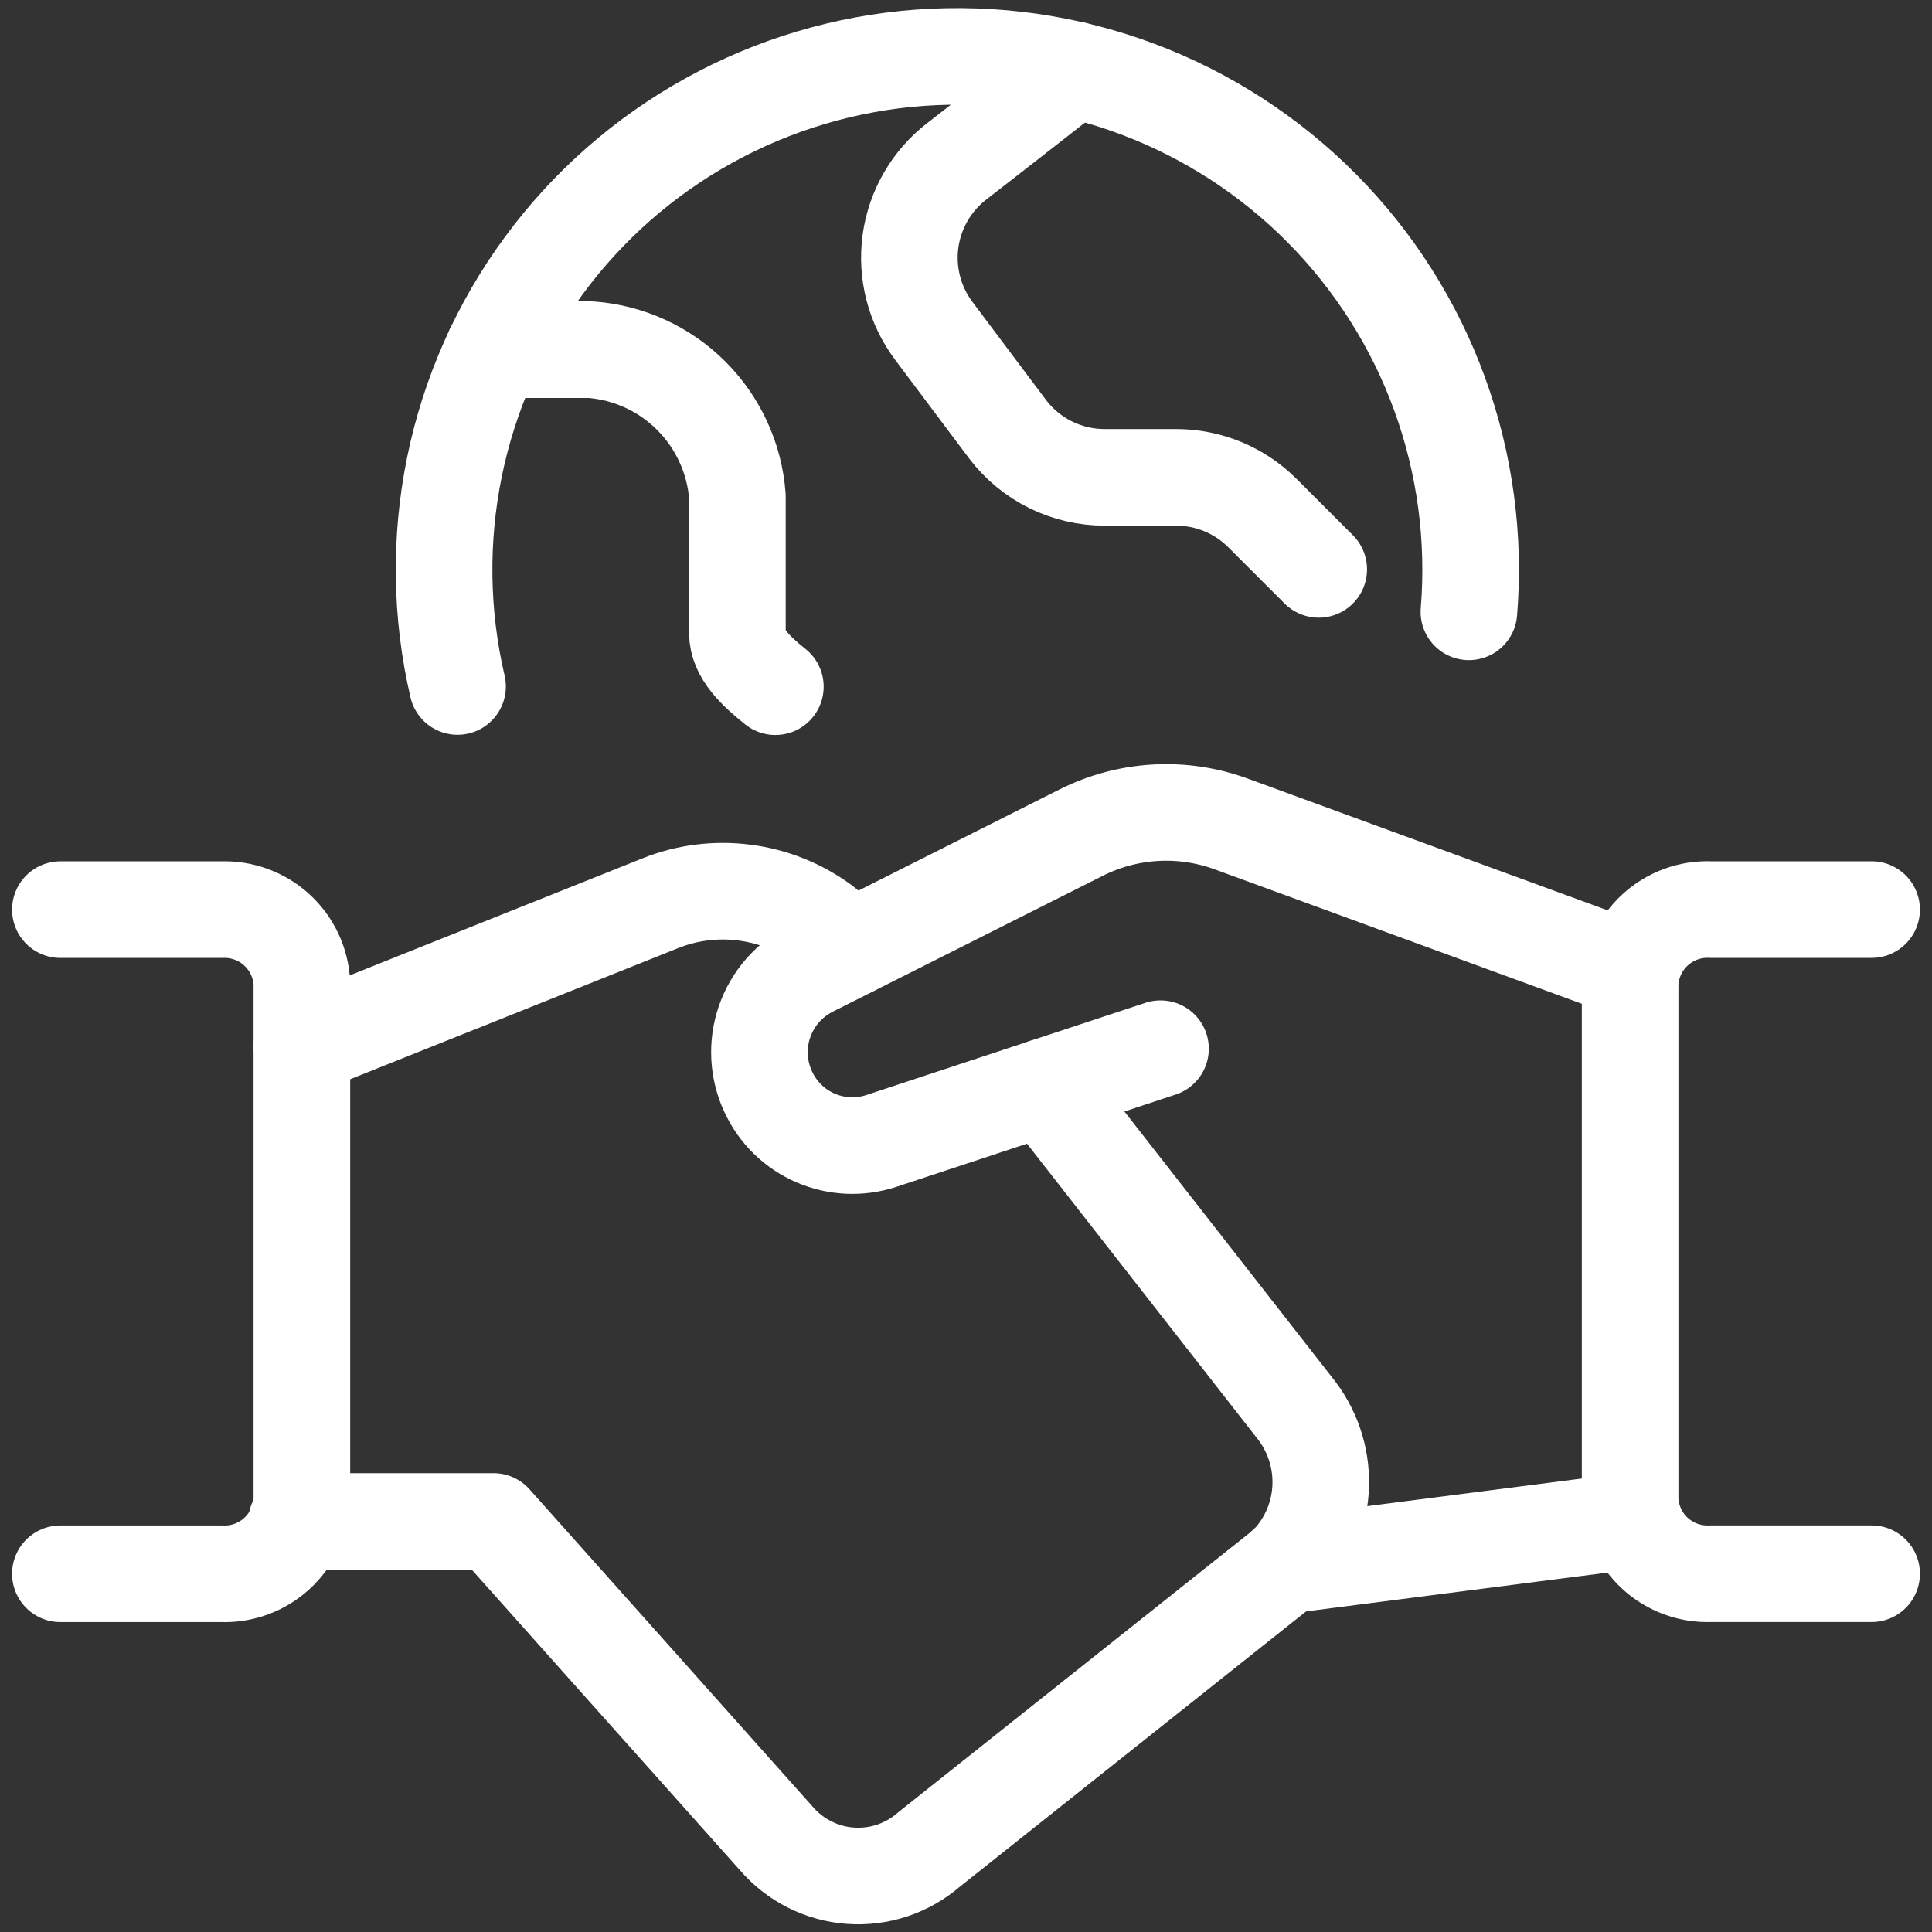
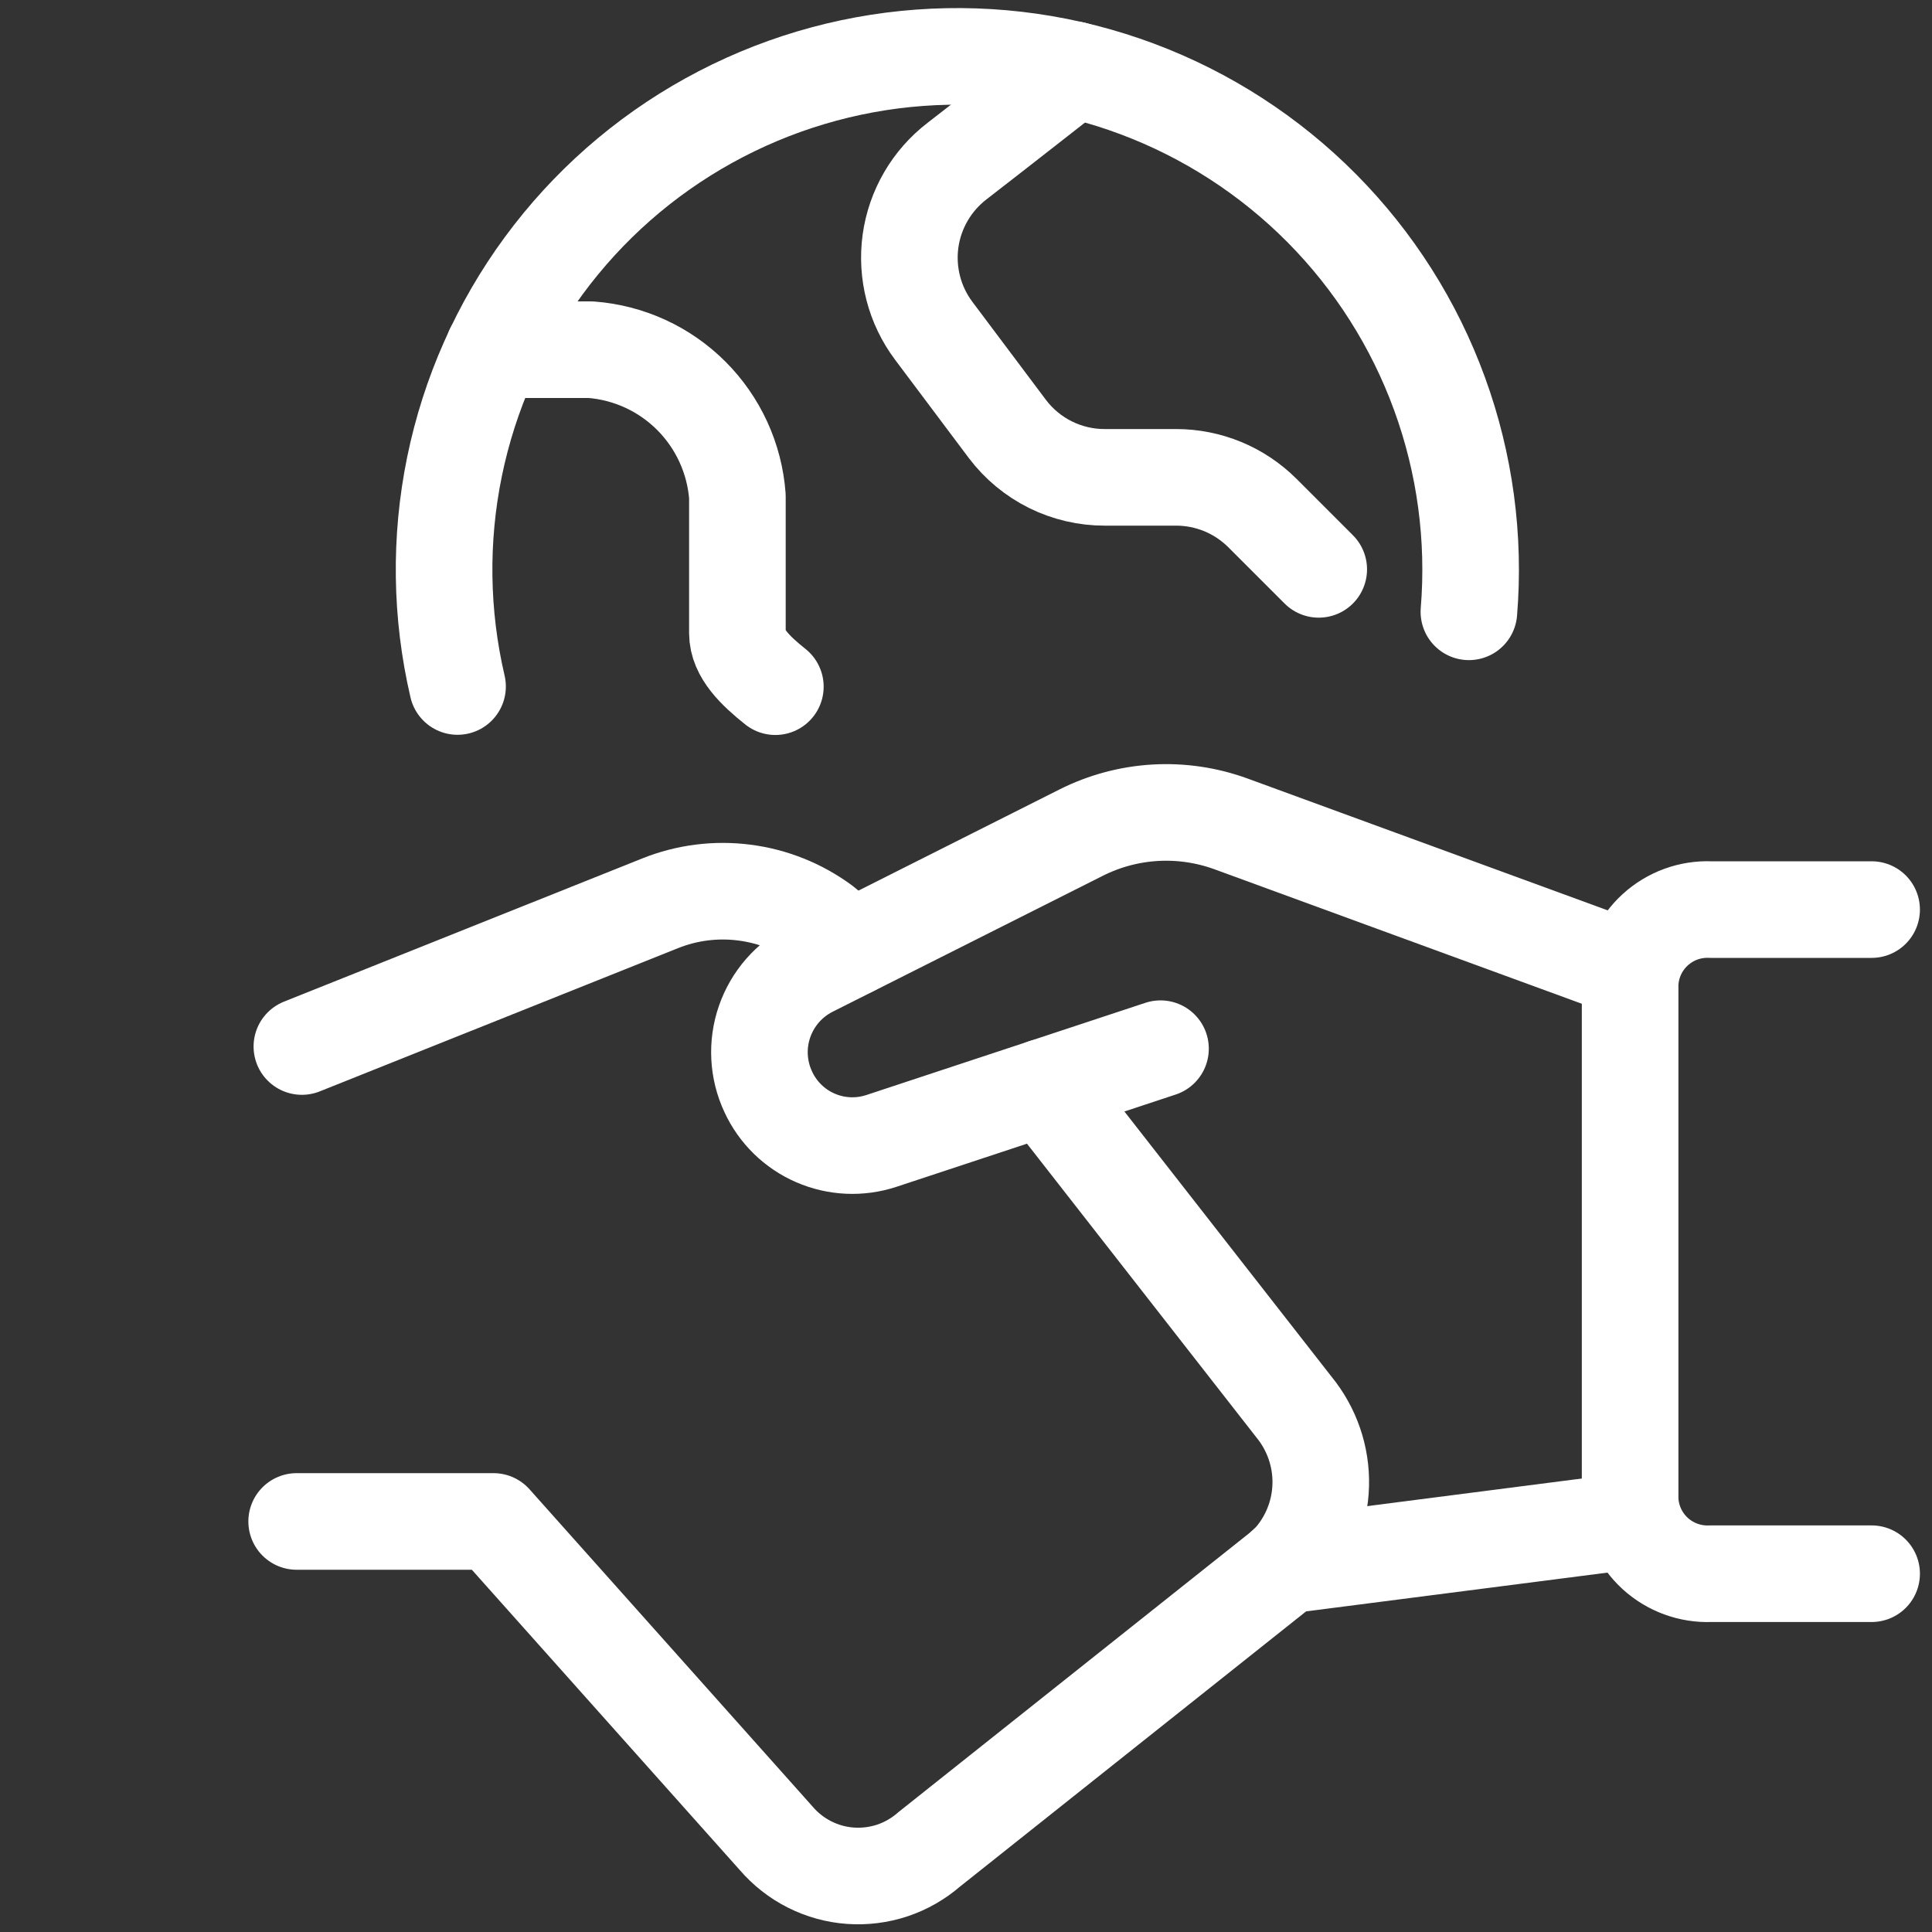
<svg xmlns="http://www.w3.org/2000/svg" width="40" height="40" viewBox="0 0 40 40" fill="none">
  <rect x="0" y="0" width="40" height="40" fill="#333333" stroke="none" />
  <g clip-path="url(#clip0_0_4035)">
    <path d="M33.817 31.482L26.62 32.408" stroke="white" stroke-width="2" stroke-linecap="round" stroke-linejoin="round" />
    <path d="M24.027 21.712L18.247 23.622C17.799 23.769 17.314 23.747 16.882 23.559C16.45 23.372 16.102 23.031 15.905 22.603C15.692 22.147 15.665 21.626 15.83 21.151C15.995 20.675 16.338 20.282 16.787 20.055L22.385 17.238C22.862 16.998 23.384 16.858 23.917 16.827C24.451 16.796 24.985 16.875 25.487 17.058L33.775 20.092" stroke="white" stroke-width="2" stroke-linecap="round" stroke-linejoin="round" />
    <path d="M6.142 31.5H10.217L16.07 38.06C16.262 38.284 16.497 38.468 16.76 38.601C17.024 38.734 17.311 38.814 17.605 38.835C17.9 38.856 18.196 38.819 18.476 38.726C18.756 38.632 19.014 38.484 19.237 38.29L26.628 32.413C27.045 31.997 27.297 31.445 27.339 30.858C27.381 30.27 27.209 29.688 26.857 29.217L21.617 22.508" stroke="white" stroke-width="2" stroke-linecap="round" stroke-linejoin="round" />
    <path d="M17.638 19.623L17.042 19.133C16.562 18.78 16.001 18.555 15.41 18.48C14.82 18.404 14.22 18.48 13.667 18.702L6.25 21.667" stroke="white" stroke-width="2" stroke-linecap="round" stroke-linejoin="round" />
-     <path d="M1.25 18.833H4.583C5.007 18.816 5.42 18.967 5.732 19.253C6.045 19.54 6.231 19.938 6.25 20.362V31.055C6.231 31.479 6.045 31.877 5.732 32.164C5.42 32.45 5.007 32.601 4.583 32.583H1.25" stroke="white" stroke-width="2" stroke-linecap="round" stroke-linejoin="round" />
    <path d="M38.75 32.582H35.417C34.993 32.599 34.58 32.448 34.267 32.162C33.955 31.875 33.769 31.477 33.75 31.053V20.36C33.769 19.937 33.955 19.538 34.267 19.252C34.58 18.965 34.993 18.814 35.417 18.832H38.75" stroke="white" stroke-width="2" stroke-linecap="round" stroke-linejoin="round" />
    <path d="M9.473 14.213C9.124 12.719 9.102 11.166 9.41 9.662C9.718 8.158 10.348 6.739 11.257 5.502C12.166 4.265 13.332 3.239 14.676 2.496C16.019 1.753 17.507 1.309 19.038 1.196C20.569 1.083 22.106 1.303 23.544 1.841C24.982 2.379 26.286 3.222 27.367 4.312C28.448 5.402 29.28 6.713 29.805 8.155C30.331 9.598 30.538 11.137 30.412 12.667" stroke="white" stroke-width="2" stroke-linecap="round" stroke-linejoin="round" />
    <path d="M10.218 7.24H12.232C13.017 7.299 13.755 7.637 14.312 8.194C14.869 8.751 15.208 9.49 15.267 10.275V13.108C15.267 13.527 15.64 13.888 16.053 14.217" stroke="white" stroke-width="2" stroke-linecap="round" stroke-linejoin="round" />
    <path d="M22.237 1.445C22.237 1.445 20.465 2.833 19.817 3.333C19.289 3.738 18.942 4.334 18.851 4.992C18.761 5.651 18.934 6.319 19.333 6.85L20.858 8.883C21.094 9.195 21.399 9.447 21.749 9.621C22.099 9.794 22.484 9.884 22.875 9.883H24.353C24.684 9.883 25.012 9.949 25.318 10.075C25.624 10.202 25.902 10.388 26.137 10.622L27.303 11.788" stroke="white" stroke-width="2" stroke-linecap="round" stroke-linejoin="round" />
  </g>
  <defs>
    <clipPath id="clip0_0_4035">
      <rect width="40" height="40" fill="white" />
    </clipPath>
  </defs>
</svg>